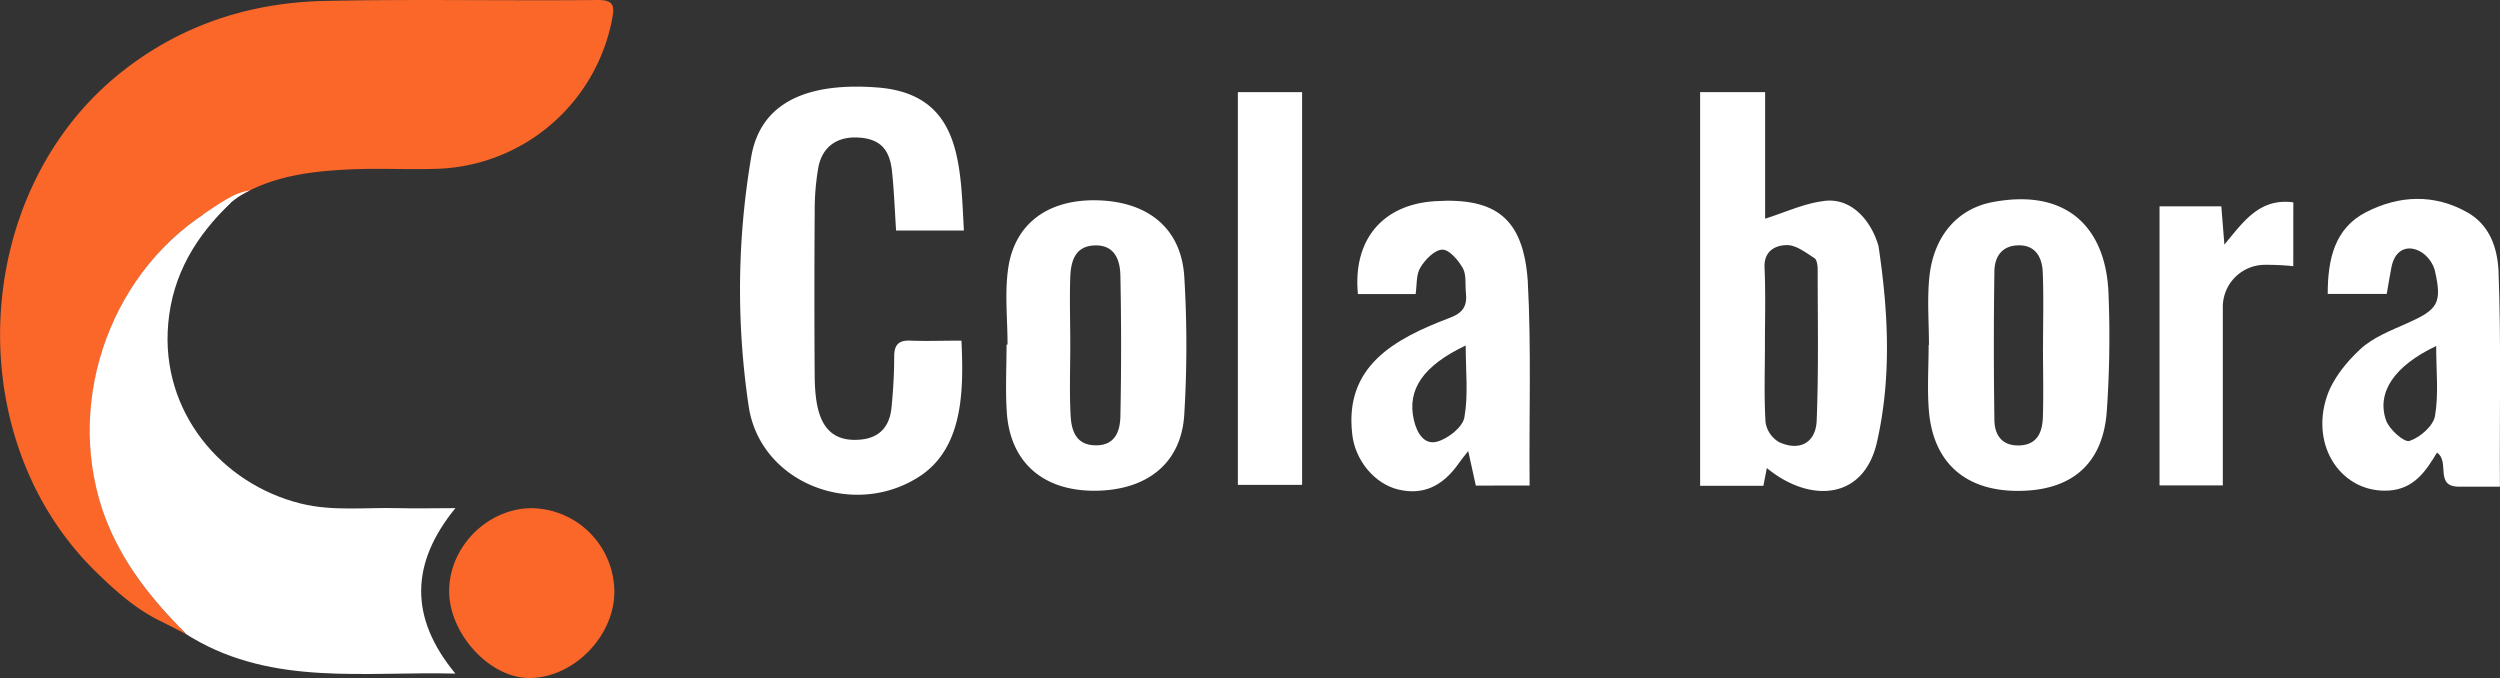
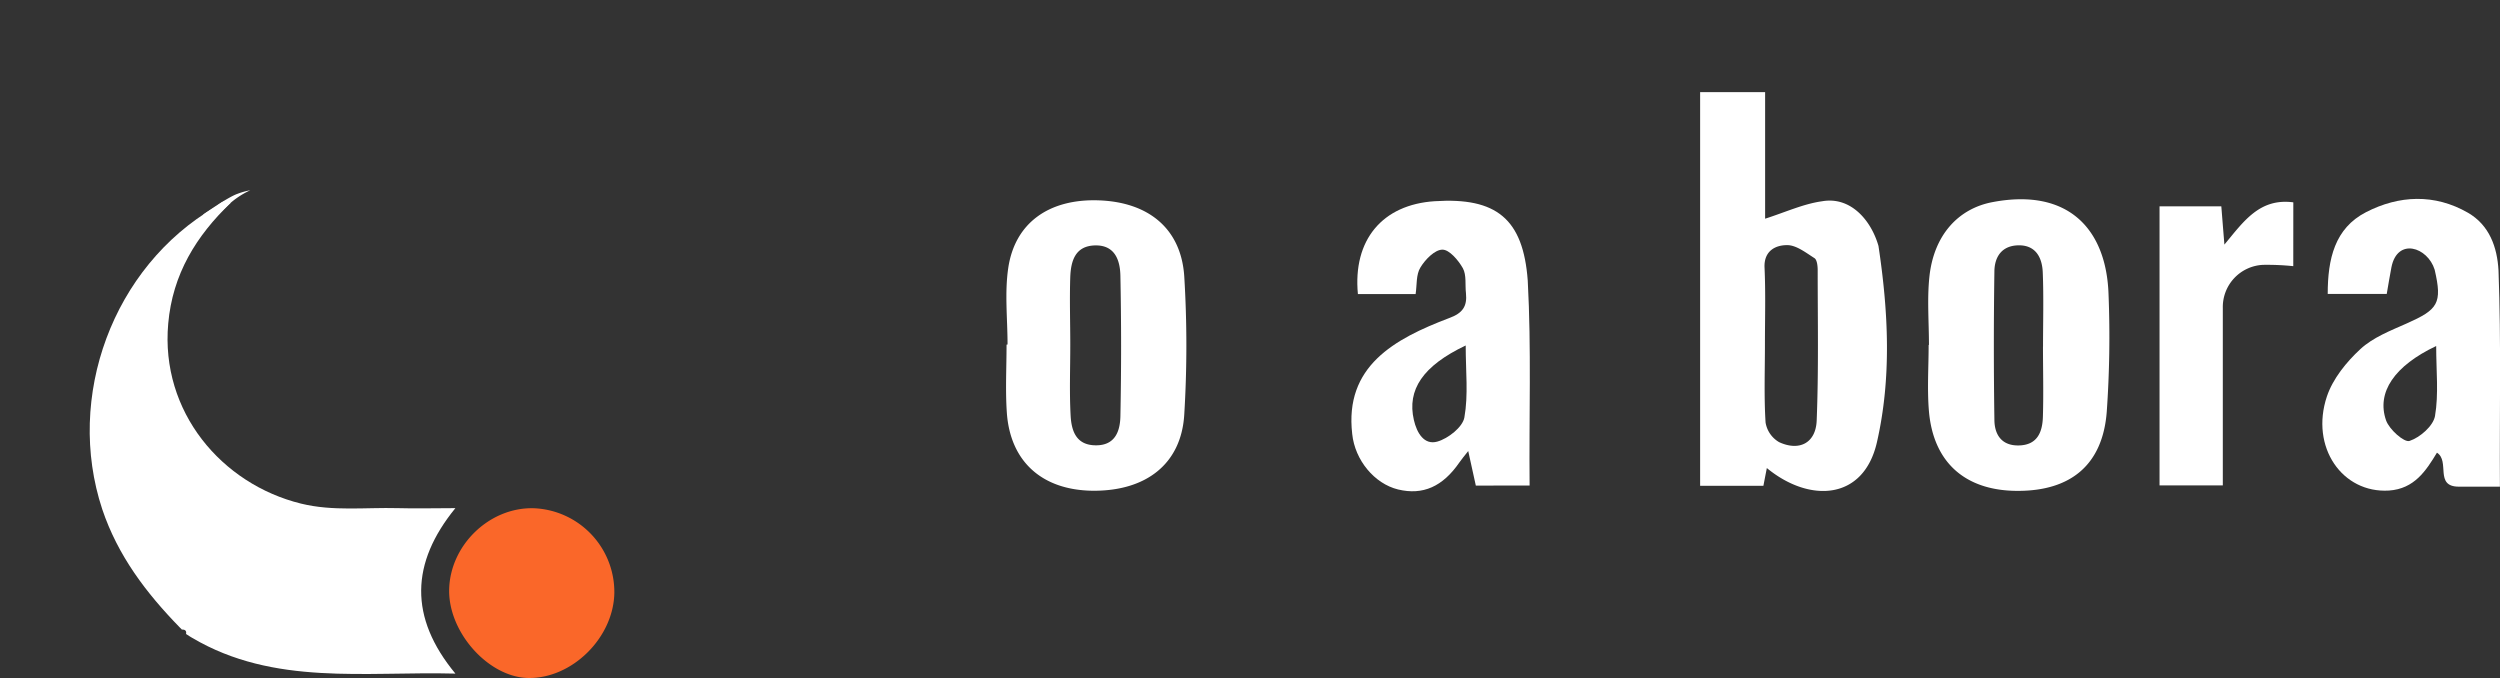
<svg xmlns="http://www.w3.org/2000/svg" id="Layer_1" data-name="Layer 1" viewBox="0 0 553.15 150.03">
  <rect x="0" y="0" width="553.15" height="150.03" fill="#333333" stroke="none" />
  <defs>
    <style>.cls-1{fill:#fa6729;}.cls-2{fill:#fff;}</style>
  </defs>
  <g id="Layer_2" data-name="Layer 2">
    <g id="Layer_1-2" data-name="Layer 1-2">
-       <path class="cls-1" d="M44.17,142.15c-7.67-2.28-13.5-7.37-19.06-12.81C-5,99.84-2.57,46,30.21,19.36,43.42,8.64,58.88,3.48,75.74,3.11c20.16-.44,40.32,0,60.49-.21,3.6,0,3.75,1.34,3.16,4.31A40.8,40.8,0,0,1,100,40.27c-6.32.16-12.56-.18-18.81.12-8.23.4-16.4,1.38-23.74,5.61-.72,0-1.62-.26-1.72.9l.12-.1c-.62,0-1.52-.23-1,1H55c-1.51-1.05-2.41.37-3.4.91-22.62,13.26-33.18,42-24.93,66.91C30.11,126.06,36.61,134.49,44.17,142.15Z" transform="translate(-3.97 -2.9)" />
      <path class="cls-2" d="M44.17,142.15l-.48-.48c-7.38-7.58-13.64-15.81-17.1-26.1-8.22-24.88,2.34-53.63,25-66.86,1-.58,1.89-2,3.4-.9-7.6,7.29-12.84,15.75-13.8,26.69C39.45,94,53,110,70.58,114.33c7.09,1.74,14.27.81,21.4,1,4,.12,8.1,0,12.75,0-9.9,12.14-10.29,24.16,0,36.61-20-.53-40.14,2.78-58.24-7.91l-.45-.27-.9-.58c.14-.79-.26-1-1-1Z" transform="translate(-3.97 -2.9)" />
      <path class="cls-1" d="M139.9,134c-.11,9.95-9.35,19.1-19.09,18.91-8.79-.19-17.65-10.11-17.46-19.56.21-9.84,8.89-18.22,18.65-18A18.57,18.57,0,0,1,139.9,134Z" transform="translate(-3.97 -2.9)" />
-       <path class="cls-2" d="M44.11,142.11c.42-.67,2,.38,1.06,1.13Z" transform="translate(-3.97 -2.9)" />
-       <polygon class="cls-1" points="36.02 137.66 41.23 140.34 39.94 139 36.02 137.66" />
      <path class="cls-2" d="M48.87,50.41s5.48-3.89,7.66-4.63A15.21,15.21,0,0,1,59.34,45a18.77,18.77,0,0,0-5.53,3.89A5.29,5.29,0,0,1,48.87,50.41Z" transform="translate(-3.97 -2.9)" />
    </g>
  </g>
-   <path class="cls-2" d="M217.24,53.9h-15c-.3-4.5-.45-8.85-.91-13.17-.54-5-2.84-7.15-7.48-7.4s-7.95,2-8.82,6.65a55.5,55.5,0,0,0-.8,9.81q-.13,18.39,0,36.76c.15,6.64,1.16,14.17,9.64,13.65,4.51-.22,6.91-2.74,7.35-7.07.37-3.74.6-7.51.6-11.27,0-2.59.87-3.7,3.55-3.59,3.59.14,7.18,0,11.33,0,.48,10.49.53,23-8.58,29.57-14.62,10.23-36,2.25-38.51-15.15a175,175,0,0,1,.54-54.86c2.34-14.45,16.08-16.58,28.49-15.53C216.69,24,216.45,39.32,217.24,53.9Z" transform="translate(-3.97 -2.9)" />
  <path class="cls-2" d="M394.9,106.46c-.3,1.56-.52,2.67-.76,3.93h-14V23.29h14.38v28C399,49.86,403,48,407.14,47.43c6.3-1.1,10.83,4.2,12.46,9.88,2.19,14.51,2.93,29.17-.35,43.48C416.28,113.68,404.29,114.19,394.9,106.46ZM394.48,79c0,5.8-.22,11.61.14,17.38a6.16,6.16,0,0,0,3,4.35c4.48,2.07,8.12.18,8.31-4.79.44-11.08.22-22.19.22-33.28,0-.91-.14-2.27-.71-2.64-1.92-1.22-4.08-2.93-6.11-2.88-2.46,0-5.1,1.23-4.94,4.95C394.65,67.71,394.48,73.35,394.48,79Z" transform="translate(-3.97 -2.9)" />
  <path class="cls-2" d="M430.77,79.22c0-5-.42-10.08.09-15C431.8,55,437.2,49,445,47.59c16.6-3.09,25.07,6,25.51,20.55A237.1,237.1,0,0,1,470.11,94c-.89,11.65-7.86,17.52-19.69,17.51-11.59,0-18.7-6.25-19.66-17.7-.4-4.83-.06-9.72-.06-14.58Zm25.24.39c0-5.48.16-11-.06-16.43-.12-3.19-1.49-6-5.24-6s-5.42,2.47-5.46,5.76q-.24,16.4,0,32.78c0,3.25,1.52,5.82,5.4,5.74,4.14-.08,5.23-3,5.33-6.34C456.14,89.93,456,84.77,456,79.61Z" transform="translate(-3.97 -2.9)" />
  <path class="cls-2" d="M226.9,79.12c0-5.64-.66-11.37.15-16.89,1.46-10,9-15.37,20-15S265.31,53.45,266,64.06a251.12,251.12,0,0,1,0,30.55c-.65,11-8.53,17-20.35,16.87-11.13-.16-18.18-6.47-18.91-17.32-.34-5-.06-10-.06-15Zm13.88.08h0c0,5.18-.2,10.38.07,15.55.17,3.41,1.17,6.7,5.65,6.68,4.25,0,5.3-3.19,5.37-6.41q.31-15.54,0-31.09c-.06-3.4-1.19-6.84-5.61-6.73s-5.33,3.48-5.48,6.92C240.61,69.14,240.78,74.17,240.78,79.2Z" transform="translate(-3.97 -2.9)" />
  <path class="cls-2" d="M330.51,110.34c-.52-2.39-1-4.63-1.68-7.64-.94,1.2-1.48,1.82-1.94,2.5-3.71,5.38-8.09,7.32-13.58,6-5.22-1.27-9.56-6.49-10.15-12.29-1.72-14.94,9.24-21,21.47-25.64,2.95-1.07,4-2.58,3.7-5.49-.22-1.87.15-4-.69-5.54-1-1.77-3-4.12-4.52-4.1-1.68,0-3.81,2.18-4.86,3.93-1,1.59-.76,3.9-1.07,5.9H304.42c-1.15-12,5.43-19.81,17-20.55C335.06,46.53,341,51.32,342,65c.82,15.18.26,30,.41,45.33Zm-2.24-31c-9.52,4.52-13,9.83-11.47,16.47.66,2.91,2.29,5.61,5.18,4.8,2.4-.67,5.62-3.2,6-5.35C328.87,90.28,328.27,85.06,328.27,79.31Z" transform="translate(-3.97 -2.9)" />
  <path class="cls-2" d="M532.06,67.93H519c0-7.73,1.55-14.52,8.47-18.08,7.3-3.76,15.17-4.12,22.54.11,4.74,2.73,6.5,7.59,6.78,12.8.6,16.2.21,31.12.31,47.82-2.65,0-5.87,0-9.09,0-5.47,0-1.89-5.63-4.84-7.52-2.42,4-5,8-10.62,8.38-10.33.64-17.48-9.62-13.73-20.83,1.32-3.92,4.32-7.62,7.42-10.48,2.78-2.57,6.65-4.07,10.21-5.65,6.94-3.09,7.95-4.41,6.21-11.91-1.55-5-8.26-7.2-9.57-.5C532.74,63.92,532.43,65.77,532.06,67.93ZM543,79.46c-9.22,4.37-13.25,10.23-11.09,16.45.7,2,4,4.94,5.19,4.55,2.32-.76,5.25-3.31,5.64-5.52C543.57,90.09,543,85,543,79.46Z" transform="translate(-3.97 -2.9)" />
-   <path class="cls-2" d="M277.86,110.18V23.29h14.21v86.89Z" transform="translate(-3.97 -2.9)" />
  <path class="cls-2" d="M511.38,61.79a56.91,56.91,0,0,0-6.68-.29,9.34,9.34,0,0,0-8.91,9.56c0,13.15,0,26.06,0,39.24h-14V48.55h13.67c.2,2.51.4,5,.68,8.47,4.31-5.2,7.81-10.32,15.25-9.35Z" transform="translate(-3.97 -2.9)" />
</svg>